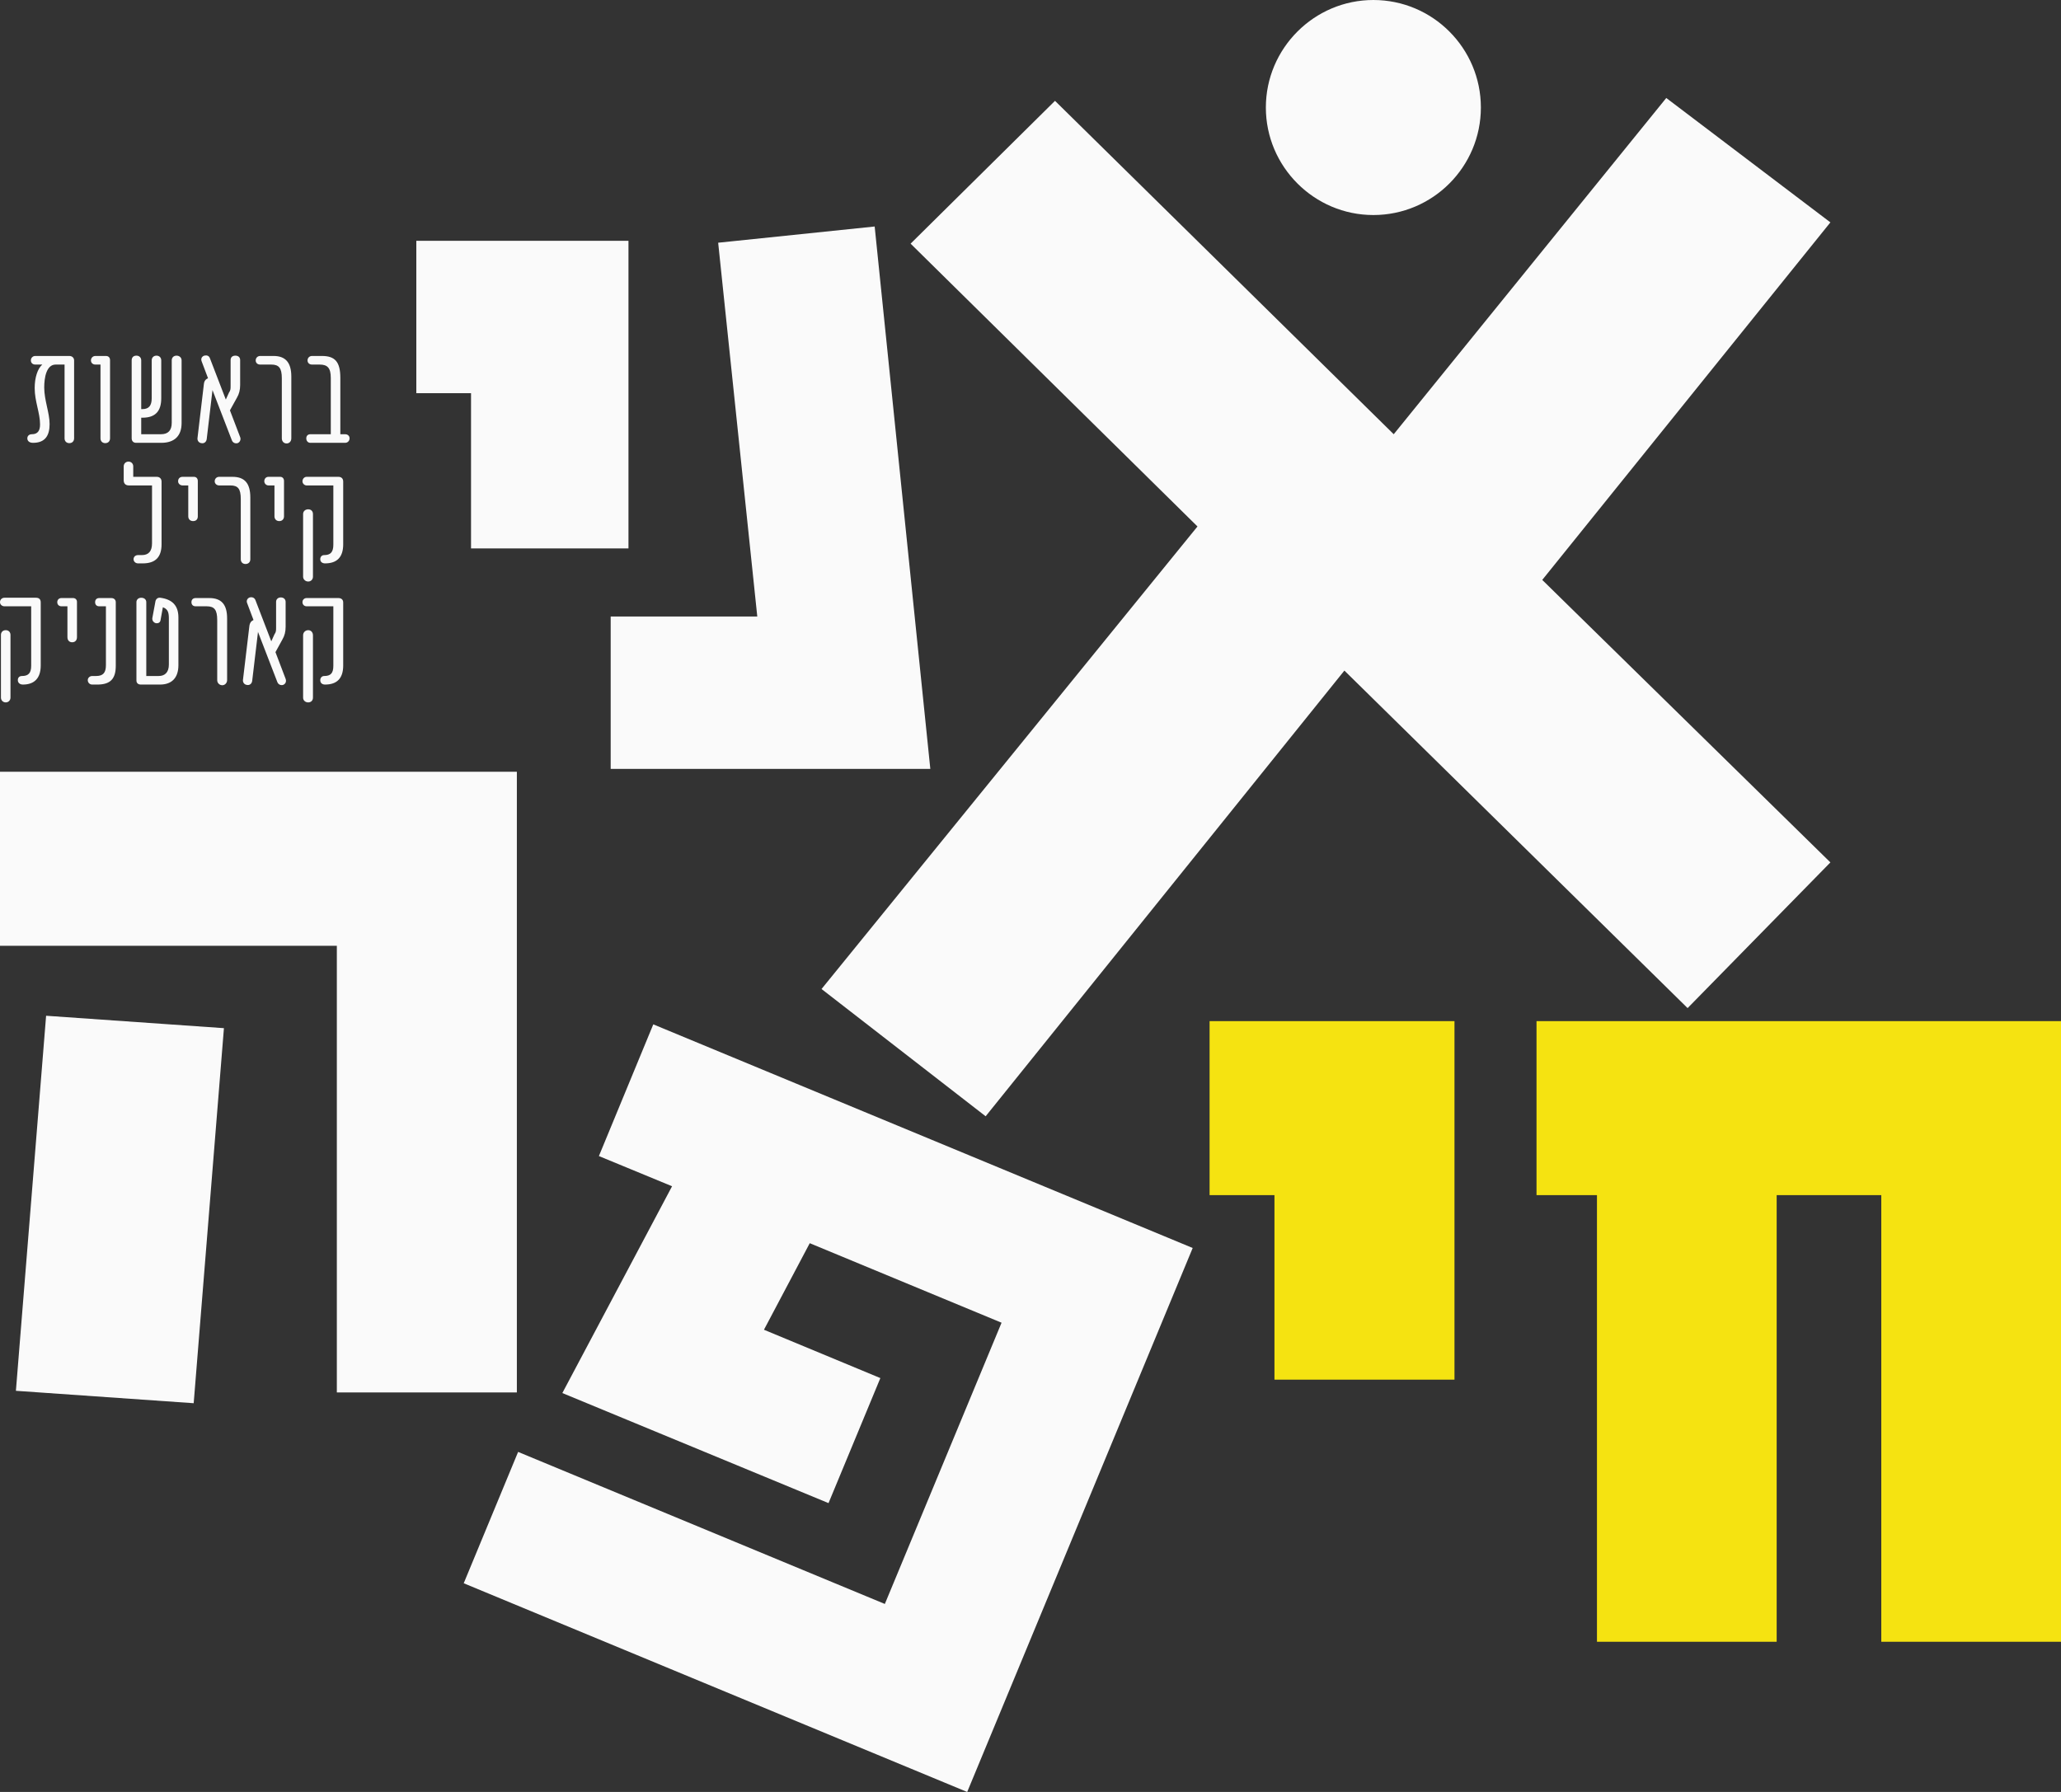
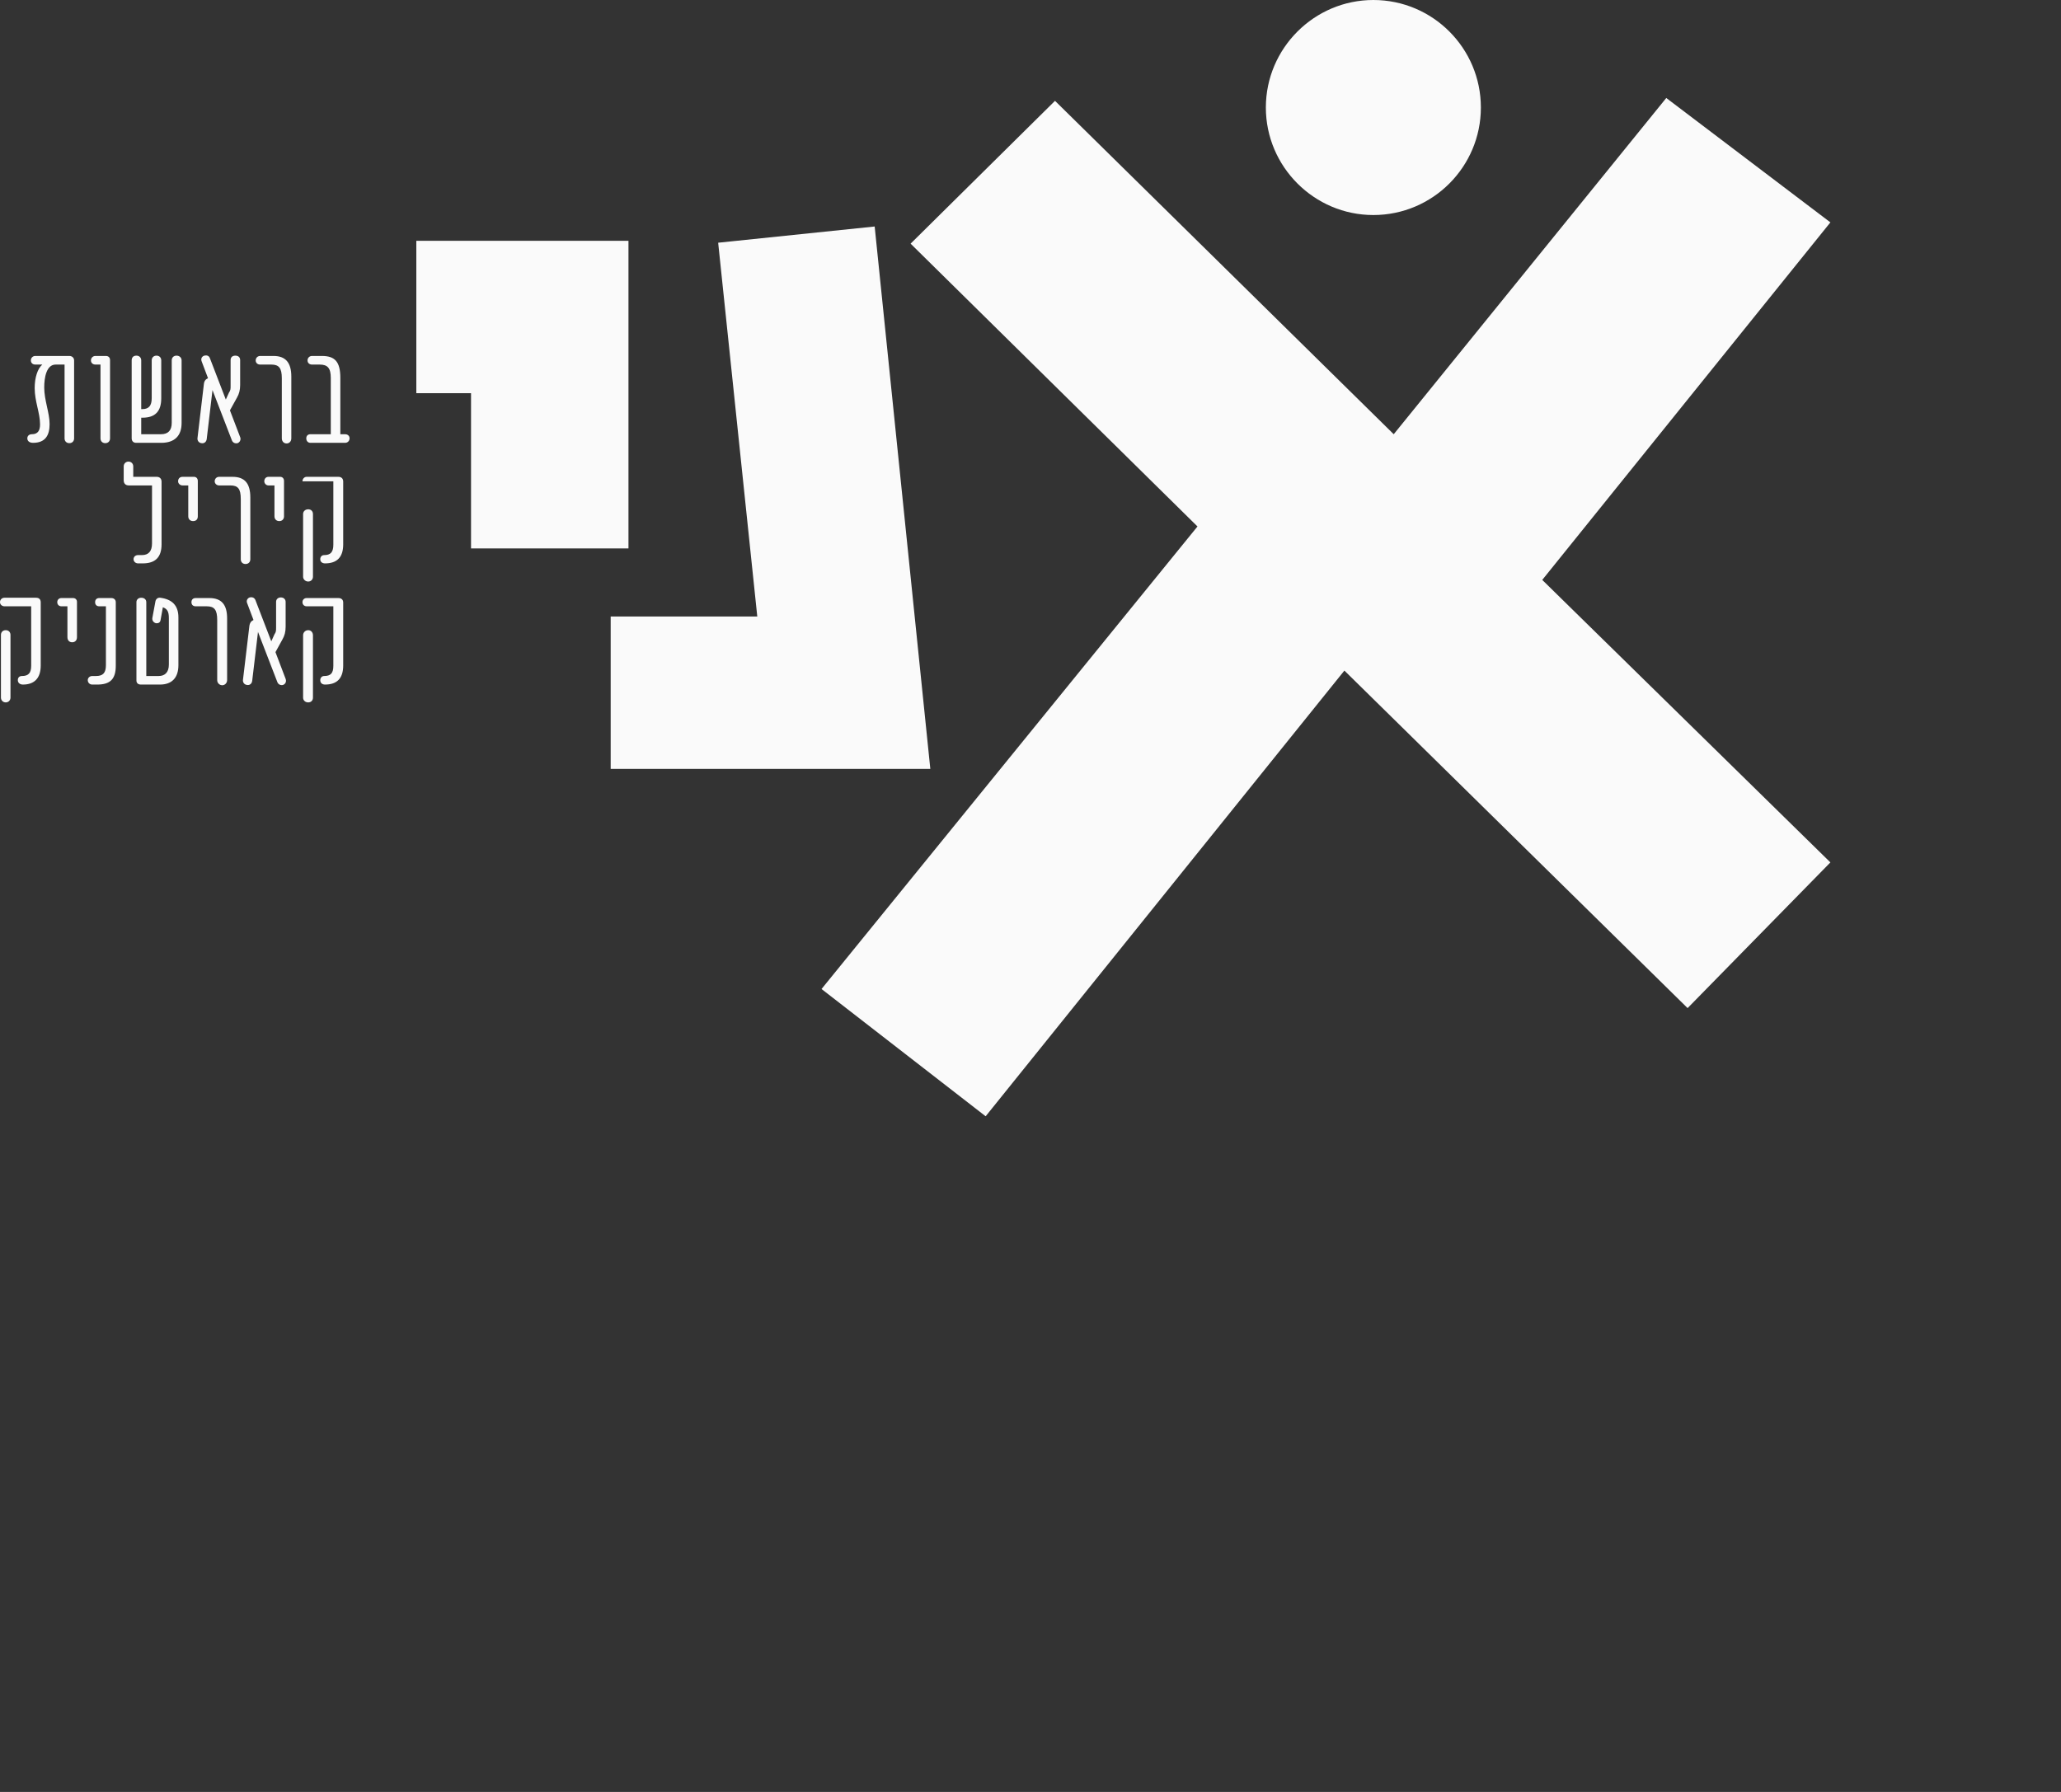
<svg xmlns="http://www.w3.org/2000/svg" width="46" height="40" viewBox="0 0 46 40" fill="none">
  <rect x="0" y="0" width="46" height="40" fill="#333333" stroke="none" />
-   <path d="M0.511 15.281C0.767 15.281 0.909 15.139 0.909 14.855V13.449C0.909 13.378 0.873 13.343 0.802 13.343H0.099C0.043 13.343 0 13.385 0 13.442C0 13.492 0.043 13.534 0.099 13.534H0.696V14.862C0.696 15.026 0.632 15.09 0.49 15.09C0.433 15.09 0.398 15.125 0.398 15.182C0.398 15.239 0.44 15.281 0.511 15.281ZM0.021 15.572C0.021 15.629 0.064 15.679 0.128 15.679C0.192 15.679 0.234 15.629 0.234 15.572V14.174C0.234 14.11 0.192 14.067 0.128 14.067C0.064 14.067 0.021 14.11 0.021 14.174V15.572ZM1.611 14.337C1.675 14.337 1.718 14.294 1.718 14.223V13.435C1.718 13.385 1.682 13.35 1.633 13.35H1.37C1.32 13.35 1.278 13.385 1.278 13.442C1.278 13.499 1.32 13.534 1.37 13.534H1.505V14.223C1.505 14.294 1.548 14.337 1.611 14.337ZM2.059 15.281H2.172C2.463 15.281 2.584 15.154 2.584 14.862V13.442C2.584 13.385 2.541 13.35 2.485 13.35H2.215C2.158 13.35 2.123 13.385 2.123 13.442C2.123 13.499 2.158 13.534 2.215 13.534H2.364V14.848C2.364 15.019 2.3 15.09 2.144 15.09H2.059C2.002 15.09 1.959 15.132 1.959 15.182C1.959 15.239 2.002 15.281 2.059 15.281ZM3.145 15.281H3.571C3.833 15.281 3.982 15.132 3.982 14.848V13.783C3.982 13.513 3.84 13.378 3.578 13.343C3.528 13.336 3.486 13.364 3.471 13.414L3.4 13.797C3.393 13.854 3.429 13.897 3.478 13.911C3.535 13.918 3.578 13.897 3.585 13.833L3.635 13.556C3.734 13.591 3.769 13.655 3.769 13.797V14.834C3.769 15.004 3.684 15.09 3.542 15.09H3.265V13.442C3.265 13.385 3.223 13.343 3.152 13.343C3.088 13.343 3.045 13.385 3.045 13.442V15.189C3.045 15.246 3.081 15.281 3.145 15.281ZM4.962 15.296C5.019 15.296 5.069 15.246 5.069 15.182V13.804C5.069 13.492 4.941 13.35 4.671 13.35H4.366C4.309 13.35 4.273 13.385 4.273 13.442C4.273 13.499 4.309 13.534 4.366 13.534H4.614C4.785 13.534 4.848 13.613 4.848 13.84V15.182C4.848 15.246 4.898 15.296 4.962 15.296ZM6.318 15.289C6.375 15.267 6.396 15.21 6.375 15.154L6.148 14.557L6.304 14.273C6.353 14.188 6.375 14.103 6.375 13.989V13.435C6.375 13.378 6.332 13.336 6.268 13.336C6.204 13.336 6.162 13.378 6.162 13.435V14.01C6.162 14.074 6.162 14.11 6.126 14.159L6.055 14.316L5.7 13.393C5.679 13.343 5.629 13.322 5.573 13.336C5.516 13.357 5.494 13.414 5.516 13.463L5.658 13.84C5.608 13.861 5.573 13.904 5.565 13.982L5.423 15.175C5.416 15.232 5.452 15.281 5.509 15.289C5.573 15.303 5.622 15.26 5.629 15.196L5.757 14.117V14.103L6.19 15.225C6.211 15.281 6.268 15.303 6.318 15.289ZM7.255 15.281C7.518 15.281 7.66 15.146 7.66 14.855V13.449C7.66 13.385 7.617 13.35 7.553 13.35H6.843C6.794 13.35 6.751 13.385 6.751 13.442C6.751 13.499 6.794 13.534 6.843 13.534H7.44V14.862C7.44 15.033 7.376 15.09 7.234 15.09C7.184 15.09 7.148 15.132 7.148 15.182C7.148 15.246 7.191 15.281 7.255 15.281ZM6.765 15.572C6.765 15.636 6.815 15.679 6.879 15.679C6.943 15.679 6.985 15.636 6.985 15.572V14.181C6.985 14.117 6.943 14.067 6.879 14.067C6.815 14.067 6.765 14.117 6.765 14.181V15.572ZM3.081 12.576H3.187C3.464 12.576 3.606 12.441 3.606 12.15V10.751C3.606 10.687 3.564 10.644 3.5 10.644H2.974V10.41C2.974 10.353 2.932 10.304 2.868 10.304C2.804 10.304 2.761 10.353 2.761 10.41V10.723C2.761 10.786 2.797 10.836 2.875 10.836H3.393V12.129C3.393 12.304 3.317 12.391 3.166 12.391H3.081C3.024 12.391 2.981 12.427 2.981 12.484C2.981 12.533 3.024 12.576 3.081 12.576ZM4.309 11.632C4.38 11.632 4.415 11.589 4.415 11.525V10.737C4.415 10.68 4.38 10.644 4.33 10.644H4.075C4.018 10.644 3.975 10.68 3.975 10.744C3.975 10.793 4.018 10.836 4.075 10.836H4.202V11.525C4.202 11.589 4.245 11.632 4.309 11.632ZM5.48 12.59C5.544 12.59 5.587 12.547 5.587 12.484V11.106C5.587 10.786 5.459 10.644 5.189 10.644H4.891C4.834 10.644 4.792 10.687 4.792 10.744C4.792 10.793 4.834 10.836 4.891 10.836H5.14C5.31 10.836 5.374 10.907 5.374 11.142V12.484C5.374 12.547 5.416 12.59 5.48 12.59ZM6.233 11.632C6.297 11.632 6.339 11.589 6.339 11.525V10.737C6.339 10.68 6.304 10.644 6.254 10.644H5.991C5.942 10.644 5.899 10.68 5.899 10.744C5.899 10.793 5.942 10.836 5.991 10.836H6.126V11.525C6.126 11.589 6.169 11.632 6.233 11.632ZM7.255 12.576C7.518 12.576 7.66 12.441 7.66 12.15V10.751C7.66 10.68 7.617 10.644 7.553 10.644H6.843C6.794 10.644 6.751 10.687 6.751 10.744C6.751 10.793 6.794 10.836 6.843 10.836H7.44V12.157C7.44 12.327 7.376 12.391 7.234 12.391C7.184 12.391 7.148 12.427 7.148 12.484C7.148 12.54 7.191 12.576 7.255 12.576ZM6.765 12.874C6.765 12.931 6.815 12.981 6.879 12.981C6.943 12.981 6.985 12.931 6.985 12.874V11.475C6.985 11.411 6.943 11.369 6.879 11.369C6.815 11.369 6.765 11.411 6.765 11.475V12.874ZM1.548 9.892C1.611 9.892 1.654 9.849 1.654 9.785V8.045C1.654 7.989 1.611 7.946 1.548 7.946H0.788C0.731 7.946 0.689 7.989 0.689 8.045C0.689 8.102 0.731 8.138 0.788 8.138H0.944C0.838 8.23 0.774 8.429 0.774 8.663C0.774 8.961 0.894 9.217 0.894 9.473C0.894 9.601 0.852 9.693 0.71 9.693C0.653 9.693 0.61 9.728 0.61 9.785C0.61 9.842 0.653 9.885 0.738 9.885C1.015 9.885 1.107 9.714 1.107 9.466C1.107 9.217 0.987 8.933 0.987 8.649C0.987 8.429 1.036 8.138 1.242 8.138H1.441V9.785C1.441 9.849 1.484 9.892 1.548 9.892ZM2.35 9.892C2.414 9.892 2.456 9.849 2.456 9.785V8.038C2.456 7.982 2.421 7.946 2.364 7.946H2.13C2.073 7.946 2.03 7.989 2.03 8.045C2.03 8.102 2.073 8.138 2.13 8.138H2.243V9.785C2.243 9.849 2.286 9.892 2.35 9.892ZM3.038 9.885H3.599C3.904 9.885 4.053 9.721 4.053 9.444V8.045C4.053 7.982 4.004 7.939 3.94 7.939C3.876 7.939 3.833 7.982 3.833 8.045V9.437C3.833 9.608 3.753 9.693 3.592 9.693H3.152V9.324H3.18C3.457 9.324 3.599 9.189 3.599 8.89V8.045C3.599 7.982 3.556 7.939 3.493 7.939C3.429 7.939 3.386 7.982 3.386 8.045V8.89C3.386 9.054 3.322 9.132 3.18 9.132H3.152V8.045C3.152 7.982 3.109 7.939 3.045 7.939C2.974 7.939 2.939 7.982 2.939 8.045V9.785C2.939 9.842 2.974 9.885 3.038 9.885ZM5.303 9.892C5.36 9.87 5.381 9.806 5.36 9.757L5.132 9.16L5.289 8.876C5.338 8.791 5.36 8.706 5.36 8.592V8.038C5.36 7.974 5.317 7.939 5.253 7.939C5.189 7.939 5.147 7.974 5.147 8.038V8.614C5.147 8.677 5.147 8.713 5.111 8.763L5.04 8.919L4.685 7.996C4.664 7.939 4.614 7.925 4.557 7.939C4.501 7.96 4.479 8.01 4.501 8.067L4.643 8.443C4.593 8.464 4.557 8.5 4.55 8.578L4.408 9.778C4.401 9.835 4.437 9.885 4.494 9.892C4.557 9.906 4.607 9.863 4.614 9.799L4.742 8.713V8.706L5.175 9.828C5.196 9.885 5.253 9.906 5.303 9.892ZM6.396 9.899C6.46 9.899 6.502 9.849 6.502 9.785V8.408C6.502 8.095 6.375 7.946 6.105 7.946H5.807C5.75 7.946 5.707 7.989 5.707 8.045C5.707 8.102 5.75 8.138 5.807 8.138H6.055C6.226 8.138 6.29 8.216 6.29 8.443V9.785C6.29 9.849 6.332 9.899 6.396 9.899ZM6.928 9.885H7.702C7.759 9.885 7.802 9.842 7.802 9.785C7.802 9.728 7.759 9.693 7.702 9.693H7.596V8.436C7.596 8.074 7.475 7.946 7.184 7.946H6.964C6.907 7.946 6.864 7.989 6.864 8.045C6.864 8.102 6.907 8.138 6.964 8.138H7.134C7.312 8.138 7.383 8.216 7.383 8.436V9.693H6.928C6.872 9.693 6.836 9.728 6.836 9.785C6.836 9.842 6.872 9.885 6.928 9.885ZM18.336 22.077L21.999 24.918L30.006 14.969L37.666 22.503L40.853 19.251L34.422 12.945L40.853 4.964L37.19 2.187L31.107 9.693L23.547 2.251L20.324 5.439L26.727 11.752L18.336 22.077ZM30.652 4.8C31.98 4.8 33.052 3.721 33.052 2.4C33.052 1.079 31.98 0 30.652 0C29.332 0 28.253 1.079 28.253 2.4C28.253 3.721 29.332 4.8 30.652 4.8ZM13.63 13.762V17.163H20.764L19.522 5.056L16.029 5.418L16.902 13.762H13.63ZM10.513 12.242H14.027V5.375H9.292V8.777H10.513V12.242Z" fill="#FAFAFA" />
-   <path d="M34.294 22.794V26.678H35.643V36.648H39.654V26.678H41.989V36.648H46V22.794H34.294ZM26.997 26.678H28.445V30.797H32.463V22.794H26.997V26.678Z" fill="#F5E311" />
-   <path d="M0.355 31.046L4.323 31.323L4.998 22.951L1.029 22.674L0.355 31.046ZM11.536 31.082V17.227H0V21.112H7.518V31.082H11.536ZM13.367 25.806L15 26.48L12.551 31.096L18.492 33.553L19.649 30.762L17.051 29.683L18.073 27.751L22.354 29.526L19.749 35.804L11.564 32.41L10.35 35.342L21.587 40.001L26.62 27.858L14.581 22.866L13.367 25.806Z" fill="#FAFAFA" />
+   <path d="M0.511 15.281C0.767 15.281 0.909 15.139 0.909 14.855V13.449C0.909 13.378 0.873 13.343 0.802 13.343H0.099C0.043 13.343 0 13.385 0 13.442C0 13.492 0.043 13.534 0.099 13.534H0.696V14.862C0.696 15.026 0.632 15.09 0.49 15.09C0.433 15.09 0.398 15.125 0.398 15.182C0.398 15.239 0.44 15.281 0.511 15.281ZM0.021 15.572C0.021 15.629 0.064 15.679 0.128 15.679C0.192 15.679 0.234 15.629 0.234 15.572V14.174C0.234 14.11 0.192 14.067 0.128 14.067C0.064 14.067 0.021 14.11 0.021 14.174V15.572ZM1.611 14.337C1.675 14.337 1.718 14.294 1.718 14.223V13.435C1.718 13.385 1.682 13.35 1.633 13.35H1.37C1.32 13.35 1.278 13.385 1.278 13.442C1.278 13.499 1.32 13.534 1.37 13.534H1.505V14.223C1.505 14.294 1.548 14.337 1.611 14.337ZM2.059 15.281H2.172C2.463 15.281 2.584 15.154 2.584 14.862V13.442C2.584 13.385 2.541 13.35 2.485 13.35H2.215C2.158 13.35 2.123 13.385 2.123 13.442C2.123 13.499 2.158 13.534 2.215 13.534H2.364V14.848C2.364 15.019 2.3 15.09 2.144 15.09H2.059C2.002 15.09 1.959 15.132 1.959 15.182C1.959 15.239 2.002 15.281 2.059 15.281ZM3.145 15.281H3.571C3.833 15.281 3.982 15.132 3.982 14.848V13.783C3.982 13.513 3.84 13.378 3.578 13.343C3.528 13.336 3.486 13.364 3.471 13.414L3.4 13.797C3.393 13.854 3.429 13.897 3.478 13.911C3.535 13.918 3.578 13.897 3.585 13.833L3.635 13.556C3.734 13.591 3.769 13.655 3.769 13.797V14.834C3.769 15.004 3.684 15.09 3.542 15.09H3.265V13.442C3.265 13.385 3.223 13.343 3.152 13.343C3.088 13.343 3.045 13.385 3.045 13.442V15.189C3.045 15.246 3.081 15.281 3.145 15.281ZM4.962 15.296C5.019 15.296 5.069 15.246 5.069 15.182V13.804C5.069 13.492 4.941 13.35 4.671 13.35H4.366C4.309 13.35 4.273 13.385 4.273 13.442C4.273 13.499 4.309 13.534 4.366 13.534H4.614C4.785 13.534 4.848 13.613 4.848 13.84V15.182C4.848 15.246 4.898 15.296 4.962 15.296ZM6.318 15.289C6.375 15.267 6.396 15.21 6.375 15.154L6.148 14.557L6.304 14.273C6.353 14.188 6.375 14.103 6.375 13.989V13.435C6.375 13.378 6.332 13.336 6.268 13.336C6.204 13.336 6.162 13.378 6.162 13.435V14.01C6.162 14.074 6.162 14.11 6.126 14.159L6.055 14.316L5.7 13.393C5.679 13.343 5.629 13.322 5.573 13.336C5.516 13.357 5.494 13.414 5.516 13.463L5.658 13.84C5.608 13.861 5.573 13.904 5.565 13.982L5.423 15.175C5.416 15.232 5.452 15.281 5.509 15.289C5.573 15.303 5.622 15.26 5.629 15.196L5.757 14.117V14.103L6.19 15.225C6.211 15.281 6.268 15.303 6.318 15.289ZM7.255 15.281C7.518 15.281 7.66 15.146 7.66 14.855V13.449C7.66 13.385 7.617 13.35 7.553 13.35H6.843C6.794 13.35 6.751 13.385 6.751 13.442C6.751 13.499 6.794 13.534 6.843 13.534H7.44V14.862C7.44 15.033 7.376 15.09 7.234 15.09C7.184 15.09 7.148 15.132 7.148 15.182C7.148 15.246 7.191 15.281 7.255 15.281ZM6.765 15.572C6.765 15.636 6.815 15.679 6.879 15.679C6.943 15.679 6.985 15.636 6.985 15.572V14.181C6.985 14.117 6.943 14.067 6.879 14.067C6.815 14.067 6.765 14.117 6.765 14.181V15.572ZM3.081 12.576H3.187C3.464 12.576 3.606 12.441 3.606 12.15V10.751C3.606 10.687 3.564 10.644 3.5 10.644H2.974V10.41C2.974 10.353 2.932 10.304 2.868 10.304C2.804 10.304 2.761 10.353 2.761 10.41V10.723C2.761 10.786 2.797 10.836 2.875 10.836H3.393V12.129C3.393 12.304 3.317 12.391 3.166 12.391H3.081C3.024 12.391 2.981 12.427 2.981 12.484C2.981 12.533 3.024 12.576 3.081 12.576ZM4.309 11.632C4.38 11.632 4.415 11.589 4.415 11.525V10.737C4.415 10.68 4.38 10.644 4.33 10.644H4.075C4.018 10.644 3.975 10.68 3.975 10.744C3.975 10.793 4.018 10.836 4.075 10.836H4.202V11.525C4.202 11.589 4.245 11.632 4.309 11.632ZM5.48 12.59C5.544 12.59 5.587 12.547 5.587 12.484V11.106C5.587 10.786 5.459 10.644 5.189 10.644H4.891C4.834 10.644 4.792 10.687 4.792 10.744C4.792 10.793 4.834 10.836 4.891 10.836H5.14C5.31 10.836 5.374 10.907 5.374 11.142V12.484C5.374 12.547 5.416 12.59 5.48 12.59ZM6.233 11.632C6.297 11.632 6.339 11.589 6.339 11.525V10.737C6.339 10.68 6.304 10.644 6.254 10.644H5.991C5.942 10.644 5.899 10.68 5.899 10.744C5.899 10.793 5.942 10.836 5.991 10.836H6.126V11.525C6.126 11.589 6.169 11.632 6.233 11.632ZM7.255 12.576C7.518 12.576 7.66 12.441 7.66 12.15V10.751C7.66 10.68 7.617 10.644 7.553 10.644H6.843C6.794 10.644 6.751 10.687 6.751 10.744H7.44V12.157C7.44 12.327 7.376 12.391 7.234 12.391C7.184 12.391 7.148 12.427 7.148 12.484C7.148 12.54 7.191 12.576 7.255 12.576ZM6.765 12.874C6.765 12.931 6.815 12.981 6.879 12.981C6.943 12.981 6.985 12.931 6.985 12.874V11.475C6.985 11.411 6.943 11.369 6.879 11.369C6.815 11.369 6.765 11.411 6.765 11.475V12.874ZM1.548 9.892C1.611 9.892 1.654 9.849 1.654 9.785V8.045C1.654 7.989 1.611 7.946 1.548 7.946H0.788C0.731 7.946 0.689 7.989 0.689 8.045C0.689 8.102 0.731 8.138 0.788 8.138H0.944C0.838 8.23 0.774 8.429 0.774 8.663C0.774 8.961 0.894 9.217 0.894 9.473C0.894 9.601 0.852 9.693 0.71 9.693C0.653 9.693 0.61 9.728 0.61 9.785C0.61 9.842 0.653 9.885 0.738 9.885C1.015 9.885 1.107 9.714 1.107 9.466C1.107 9.217 0.987 8.933 0.987 8.649C0.987 8.429 1.036 8.138 1.242 8.138H1.441V9.785C1.441 9.849 1.484 9.892 1.548 9.892ZM2.35 9.892C2.414 9.892 2.456 9.849 2.456 9.785V8.038C2.456 7.982 2.421 7.946 2.364 7.946H2.13C2.073 7.946 2.03 7.989 2.03 8.045C2.03 8.102 2.073 8.138 2.13 8.138H2.243V9.785C2.243 9.849 2.286 9.892 2.35 9.892ZM3.038 9.885H3.599C3.904 9.885 4.053 9.721 4.053 9.444V8.045C4.053 7.982 4.004 7.939 3.94 7.939C3.876 7.939 3.833 7.982 3.833 8.045V9.437C3.833 9.608 3.753 9.693 3.592 9.693H3.152V9.324H3.18C3.457 9.324 3.599 9.189 3.599 8.89V8.045C3.599 7.982 3.556 7.939 3.493 7.939C3.429 7.939 3.386 7.982 3.386 8.045V8.89C3.386 9.054 3.322 9.132 3.18 9.132H3.152V8.045C3.152 7.982 3.109 7.939 3.045 7.939C2.974 7.939 2.939 7.982 2.939 8.045V9.785C2.939 9.842 2.974 9.885 3.038 9.885ZM5.303 9.892C5.36 9.87 5.381 9.806 5.36 9.757L5.132 9.16L5.289 8.876C5.338 8.791 5.36 8.706 5.36 8.592V8.038C5.36 7.974 5.317 7.939 5.253 7.939C5.189 7.939 5.147 7.974 5.147 8.038V8.614C5.147 8.677 5.147 8.713 5.111 8.763L5.04 8.919L4.685 7.996C4.664 7.939 4.614 7.925 4.557 7.939C4.501 7.96 4.479 8.01 4.501 8.067L4.643 8.443C4.593 8.464 4.557 8.5 4.55 8.578L4.408 9.778C4.401 9.835 4.437 9.885 4.494 9.892C4.557 9.906 4.607 9.863 4.614 9.799L4.742 8.713V8.706L5.175 9.828C5.196 9.885 5.253 9.906 5.303 9.892ZM6.396 9.899C6.46 9.899 6.502 9.849 6.502 9.785V8.408C6.502 8.095 6.375 7.946 6.105 7.946H5.807C5.75 7.946 5.707 7.989 5.707 8.045C5.707 8.102 5.75 8.138 5.807 8.138H6.055C6.226 8.138 6.29 8.216 6.29 8.443V9.785C6.29 9.849 6.332 9.899 6.396 9.899ZM6.928 9.885H7.702C7.759 9.885 7.802 9.842 7.802 9.785C7.802 9.728 7.759 9.693 7.702 9.693H7.596V8.436C7.596 8.074 7.475 7.946 7.184 7.946H6.964C6.907 7.946 6.864 7.989 6.864 8.045C6.864 8.102 6.907 8.138 6.964 8.138H7.134C7.312 8.138 7.383 8.216 7.383 8.436V9.693H6.928C6.872 9.693 6.836 9.728 6.836 9.785C6.836 9.842 6.872 9.885 6.928 9.885ZM18.336 22.077L21.999 24.918L30.006 14.969L37.666 22.503L40.853 19.251L34.422 12.945L40.853 4.964L37.19 2.187L31.107 9.693L23.547 2.251L20.324 5.439L26.727 11.752L18.336 22.077ZM30.652 4.8C31.98 4.8 33.052 3.721 33.052 2.4C33.052 1.079 31.98 0 30.652 0C29.332 0 28.253 1.079 28.253 2.4C28.253 3.721 29.332 4.8 30.652 4.8ZM13.63 13.762V17.163H20.764L19.522 5.056L16.029 5.418L16.902 13.762H13.63ZM10.513 12.242H14.027V5.375H9.292V8.777H10.513V12.242Z" fill="#FAFAFA" />
</svg>